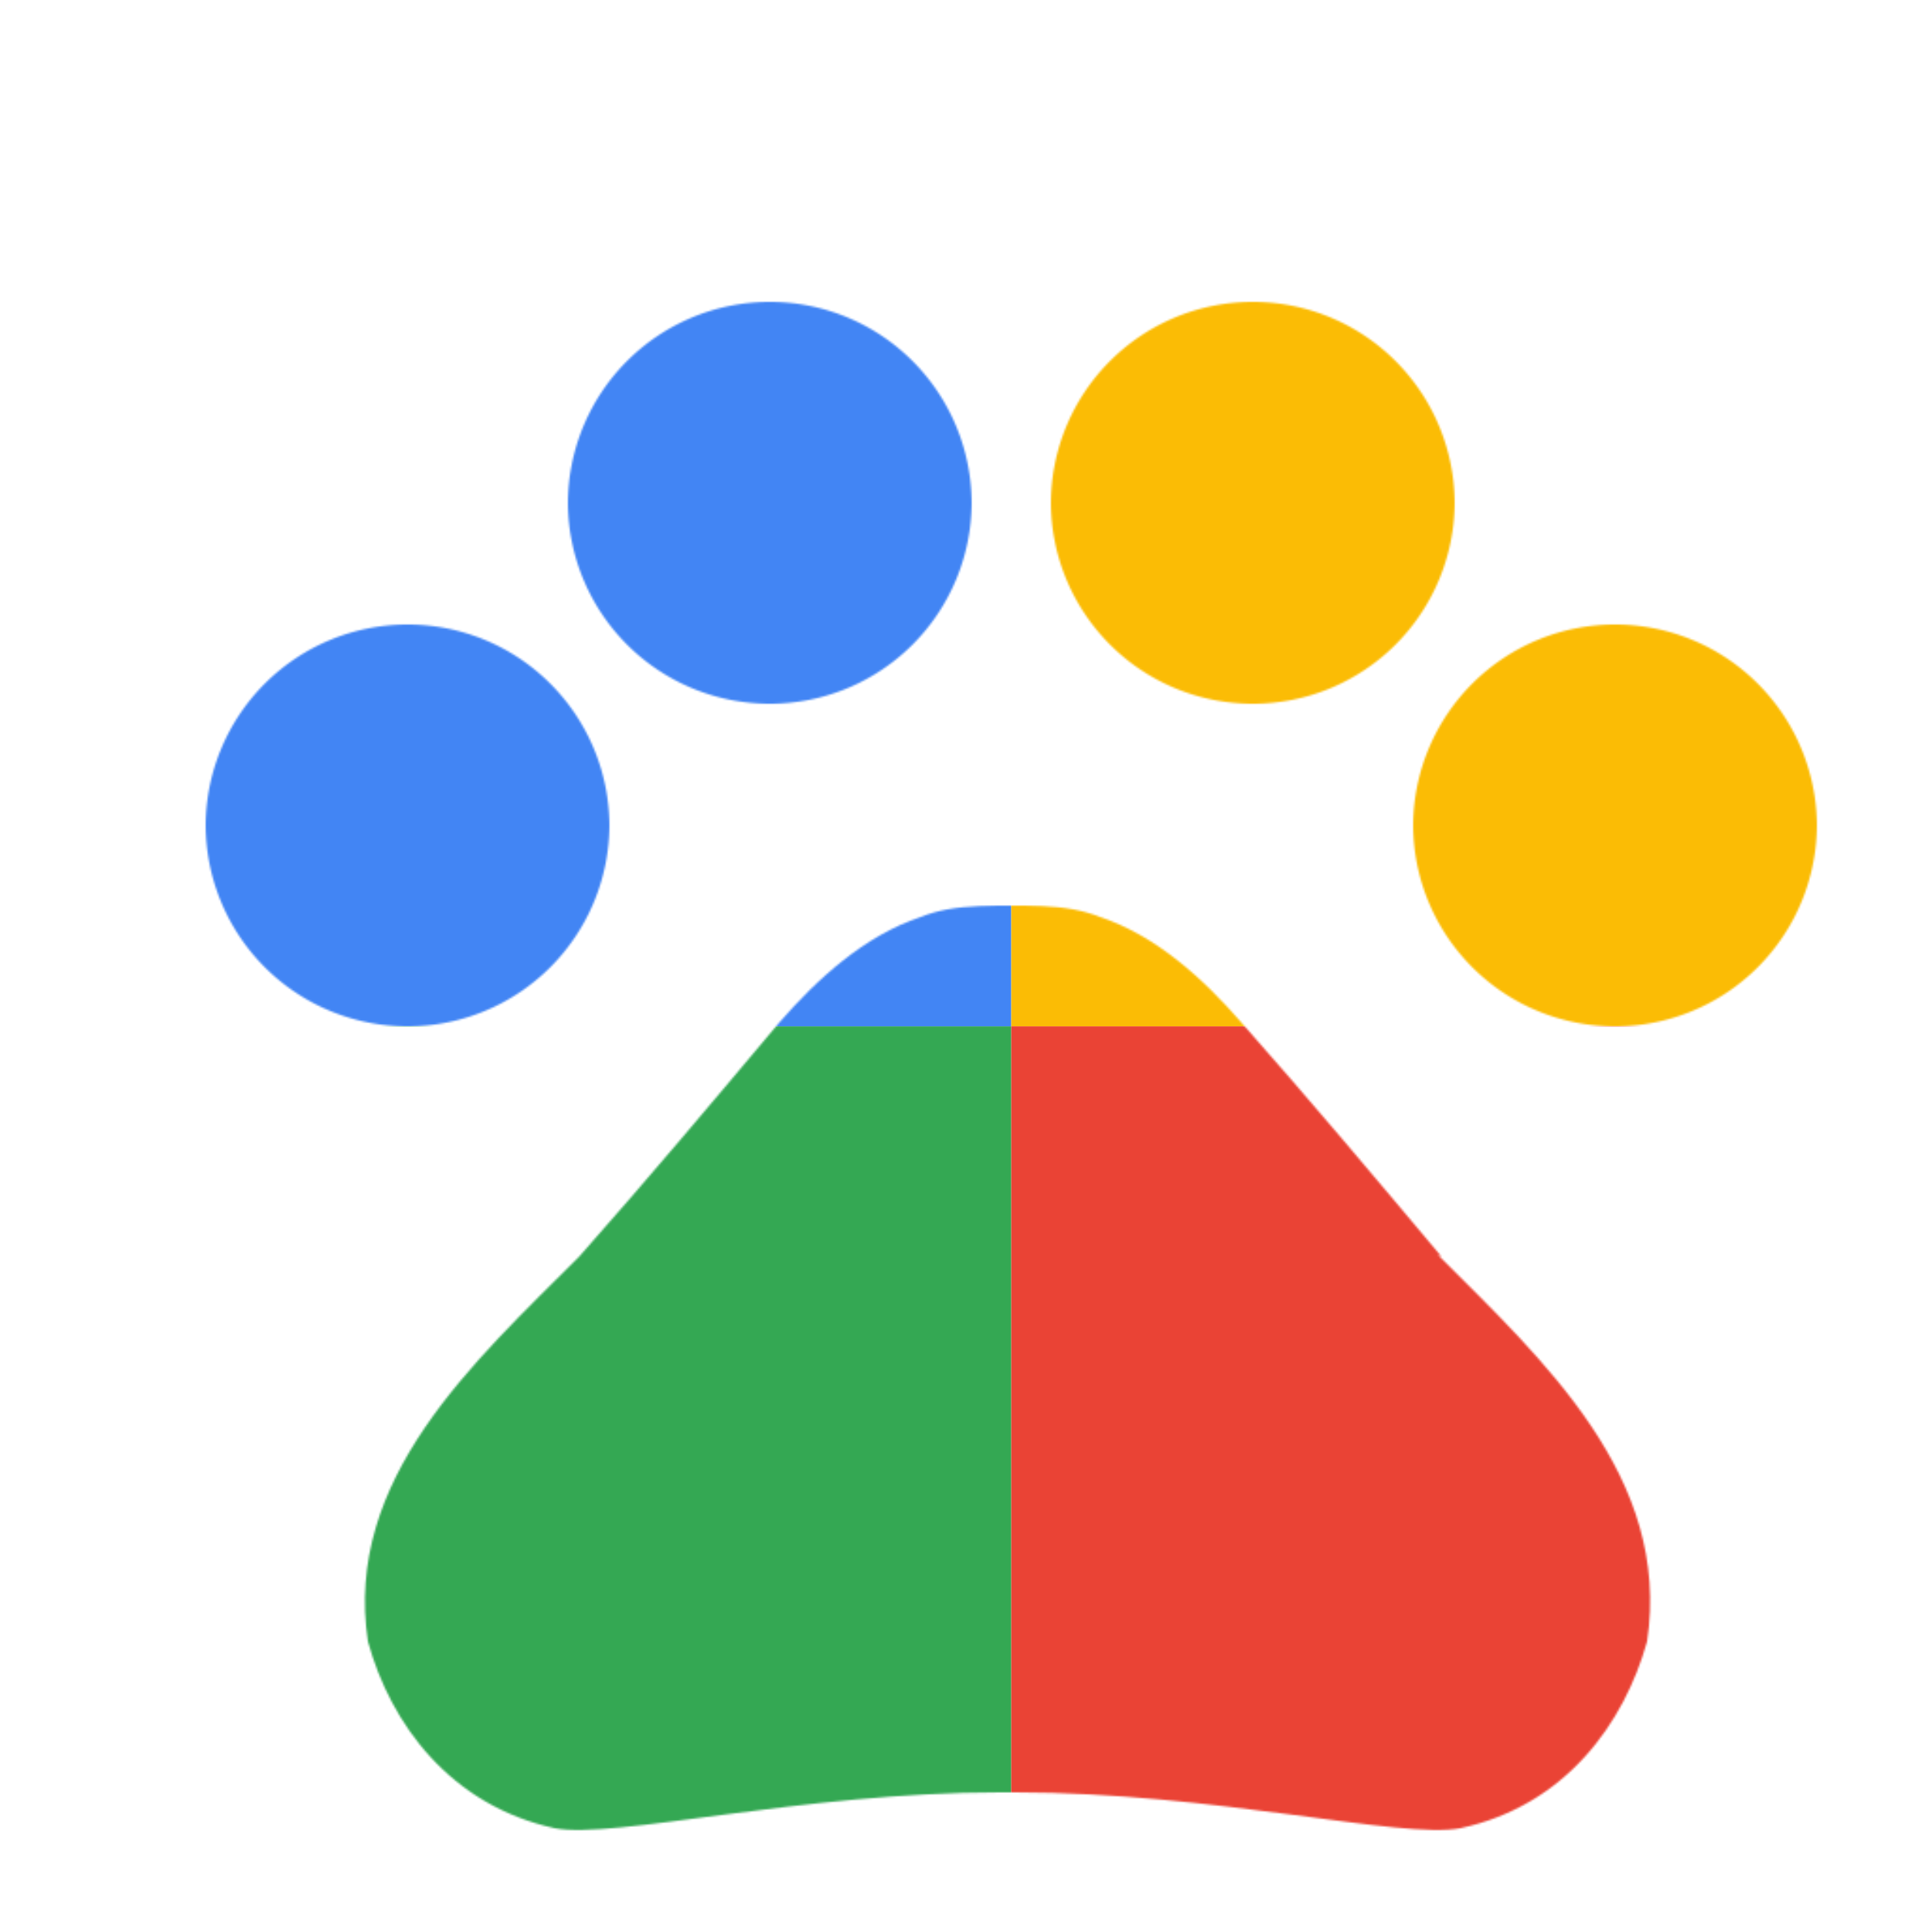
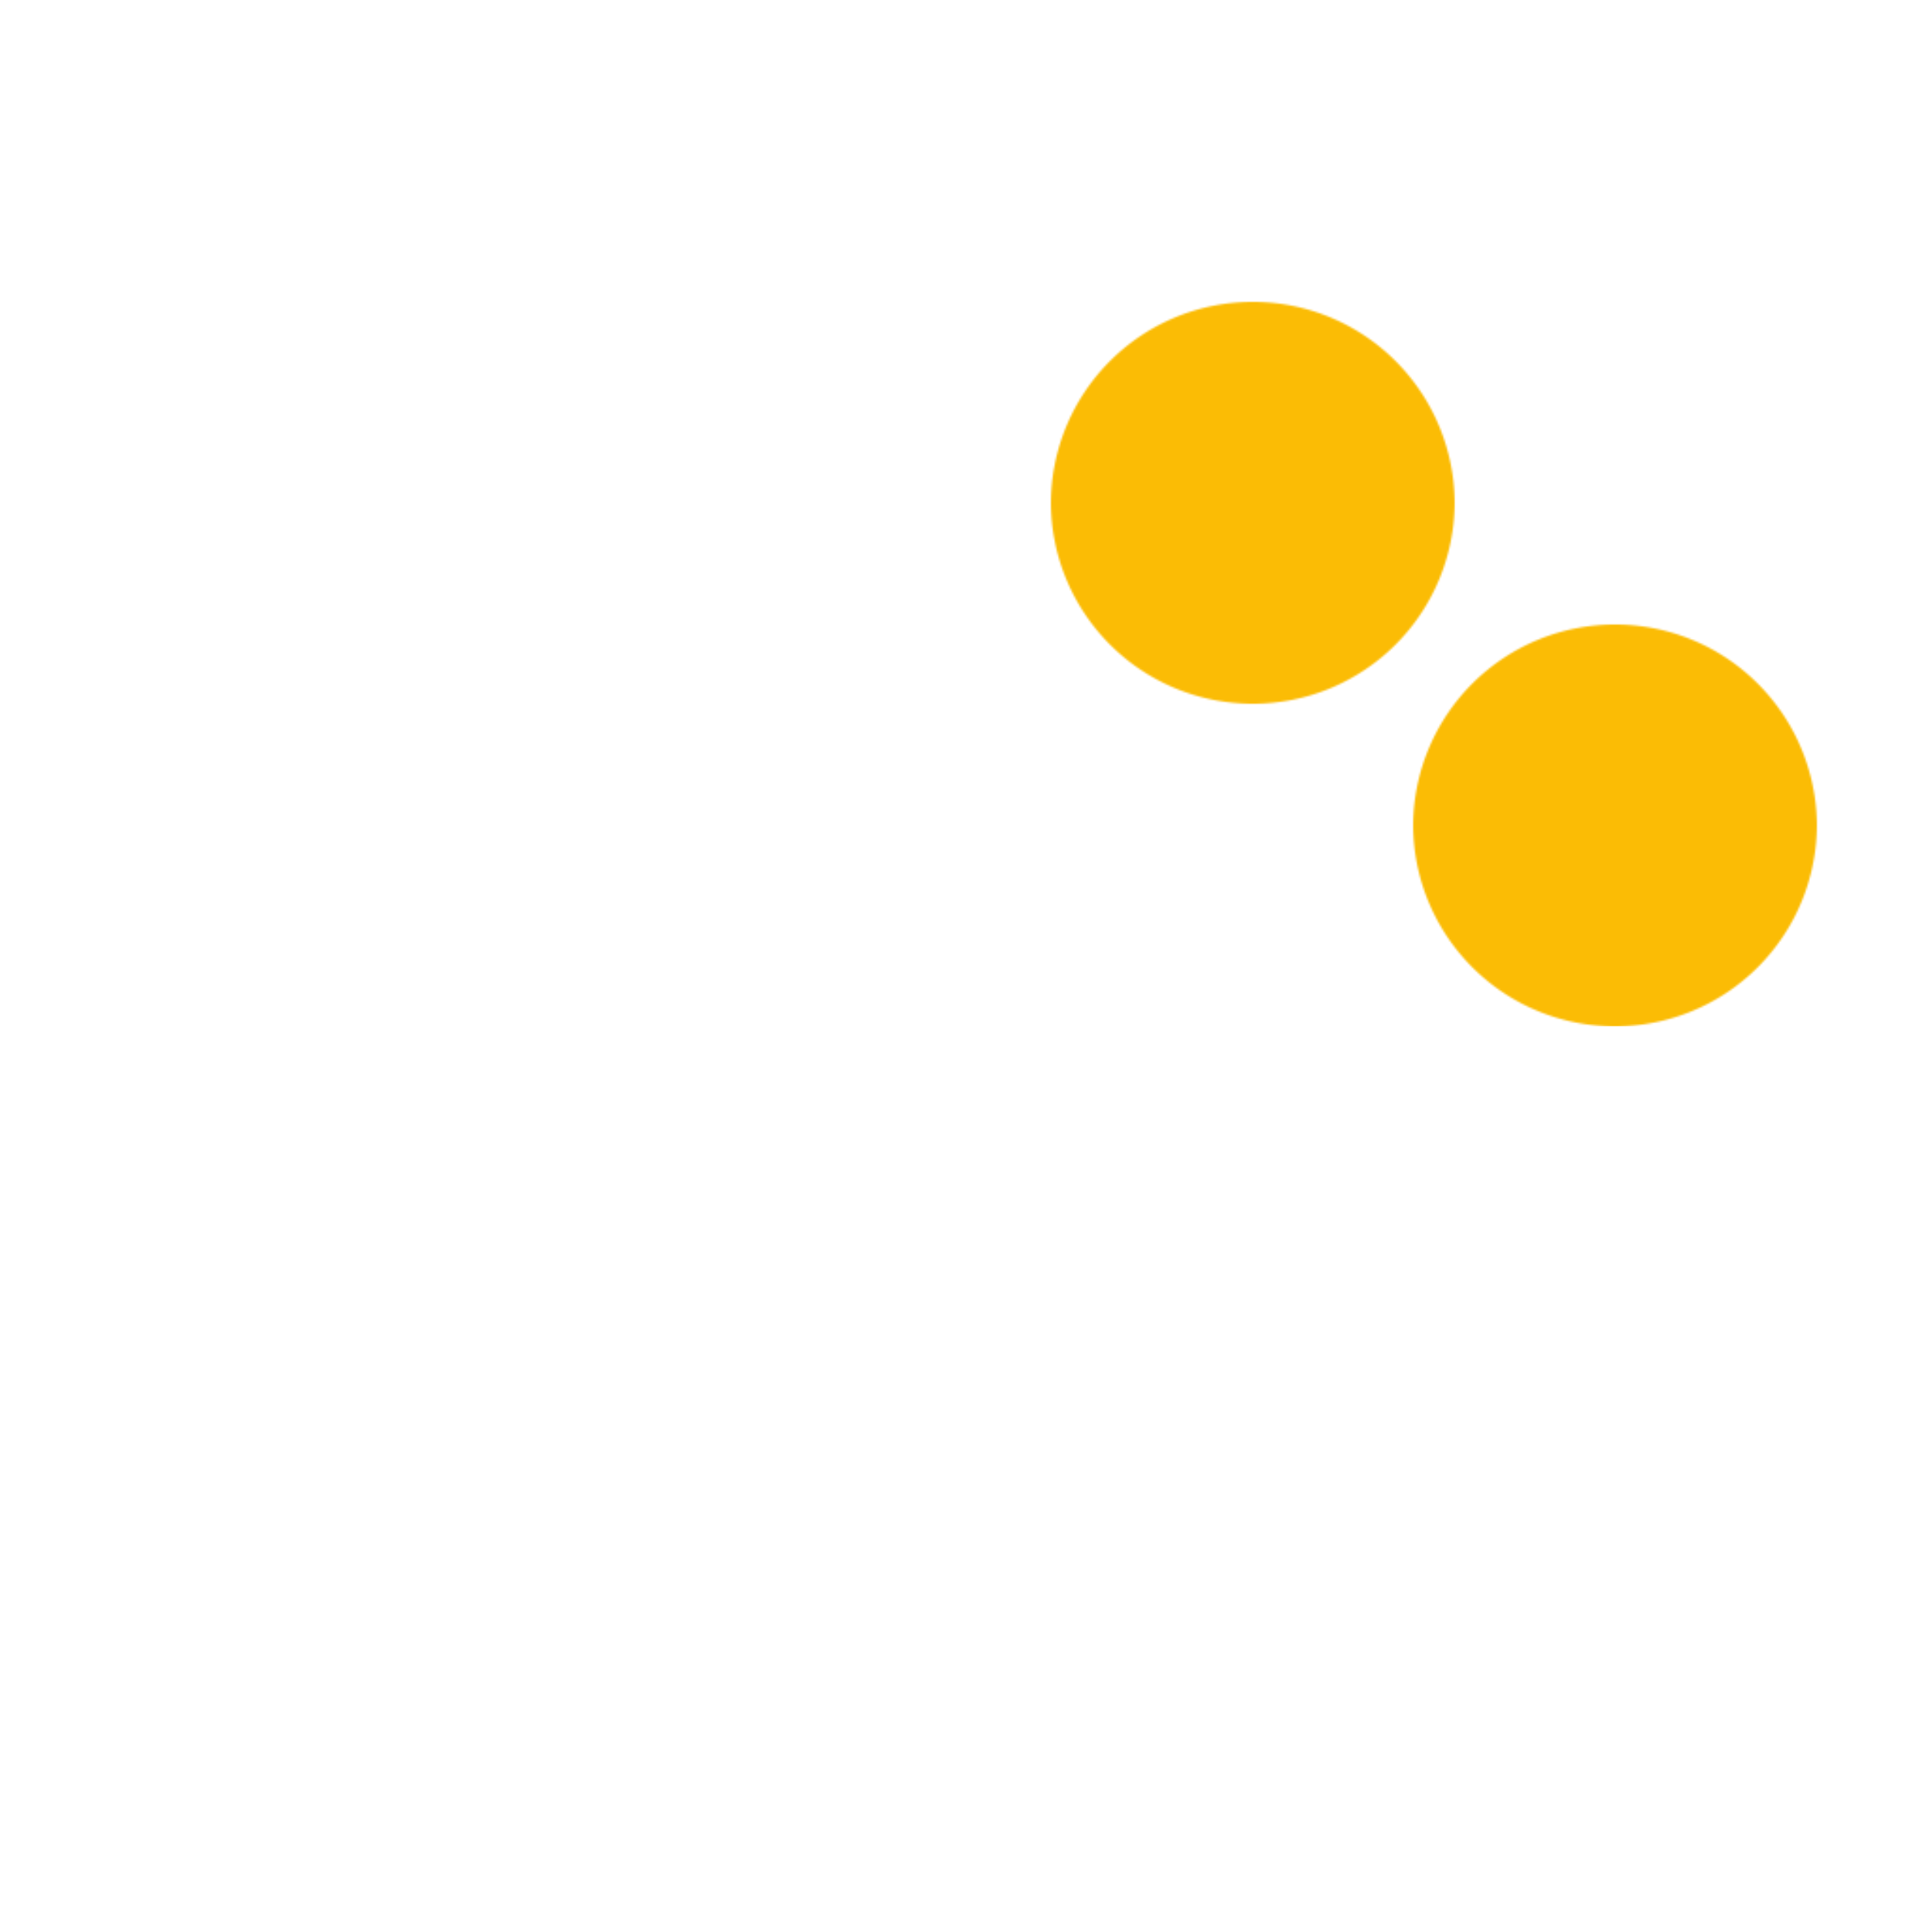
<svg xmlns="http://www.w3.org/2000/svg" viewBox="0 0 1024 1024">
  <defs>
    <filter id="f1" x="0" y="0" width="200%" height="200%">
      <feOffset result="offOut" in="SourceAlpha" dx="24" dy="32" />
      <feGaussianBlur result="blurOut" in="offOut" stdDeviation="16" />
      <feBlend in="SourceGraphic" in2="blurOut" mode="normal" />
    </filter>
    <g id="base">
-       <rect x="0" y="0" width="512" height="512" fill="#4285F4" />
      <rect x="0" y="512" width="512" height="512" fill="#34A853" />
      <rect x="512" y="0" width="512" height="512" fill="#FBBC05" />
-       <rect x="512" y="512" width="512" height="512" fill="#EA4335" />
    </g>
    <g id="asset202" desc="Material Icons (Apache 2.0)/UI Actions/pets">
-       <path d="M299 405 A107 107 0 0 1 192 512 107 107 0 0 1 85 405 107 107 0 0 1 192 299 107 107 0 0 1 299 405 Z" />
      <path d="M491 235 A107 107 0 0 1 384 341 107 107 0 0 1 277 235 107 107 0 0 1 384 128 107 107 0 0 1 491 235 Z" />
-       <path d="M747 235 A107 107 0 0 1 640 341 107 107 0 0 1 533 235 107 107 0 0 1 640 128 107 107 0 0 1 747 235 Z" />
+       <path d="M747 235 A107 107 0 0 1 640 341 107 107 0 0 1 533 235 107 107 0 0 1 640 128 107 107 0 0 1 747 235 " />
      <path d="M939 405 A107 107 0 0 1 832 512 107 107 0 0 1 725 405 107 107 0 0 1 832 299 107 107 0 0 1 939 405 Z" />
-       <path d="M740 634 c-37 -44 -68 -81 -106 -124 -20 -23 -45 -46 -75 -56 -5 -2 -9 -3 -14 -4 -11 -2 -22 -2 -33 -2 s-23 0 -34 2 c-5 1 -9 2 -14 4 -30 10 -55 33 -75 56 -37 44 -68 81 -106 124 -56 56 -125 118 -112 204 12 44 44 87 99 99 31 6 131 -19 236 -19 h8 c106 0 205 25 236 19 56 -12 87 -56 99 -99 13 -87 -55 -149 -111 -205 z" />
    </g>
  </defs>
  <g filter="url(#f1)">
    <mask id="assetMask">
      <use href="#asset202" fill="white" />
    </mask>
    <use href="#base" mask="url(#assetMask)" />
  </g>
</svg>